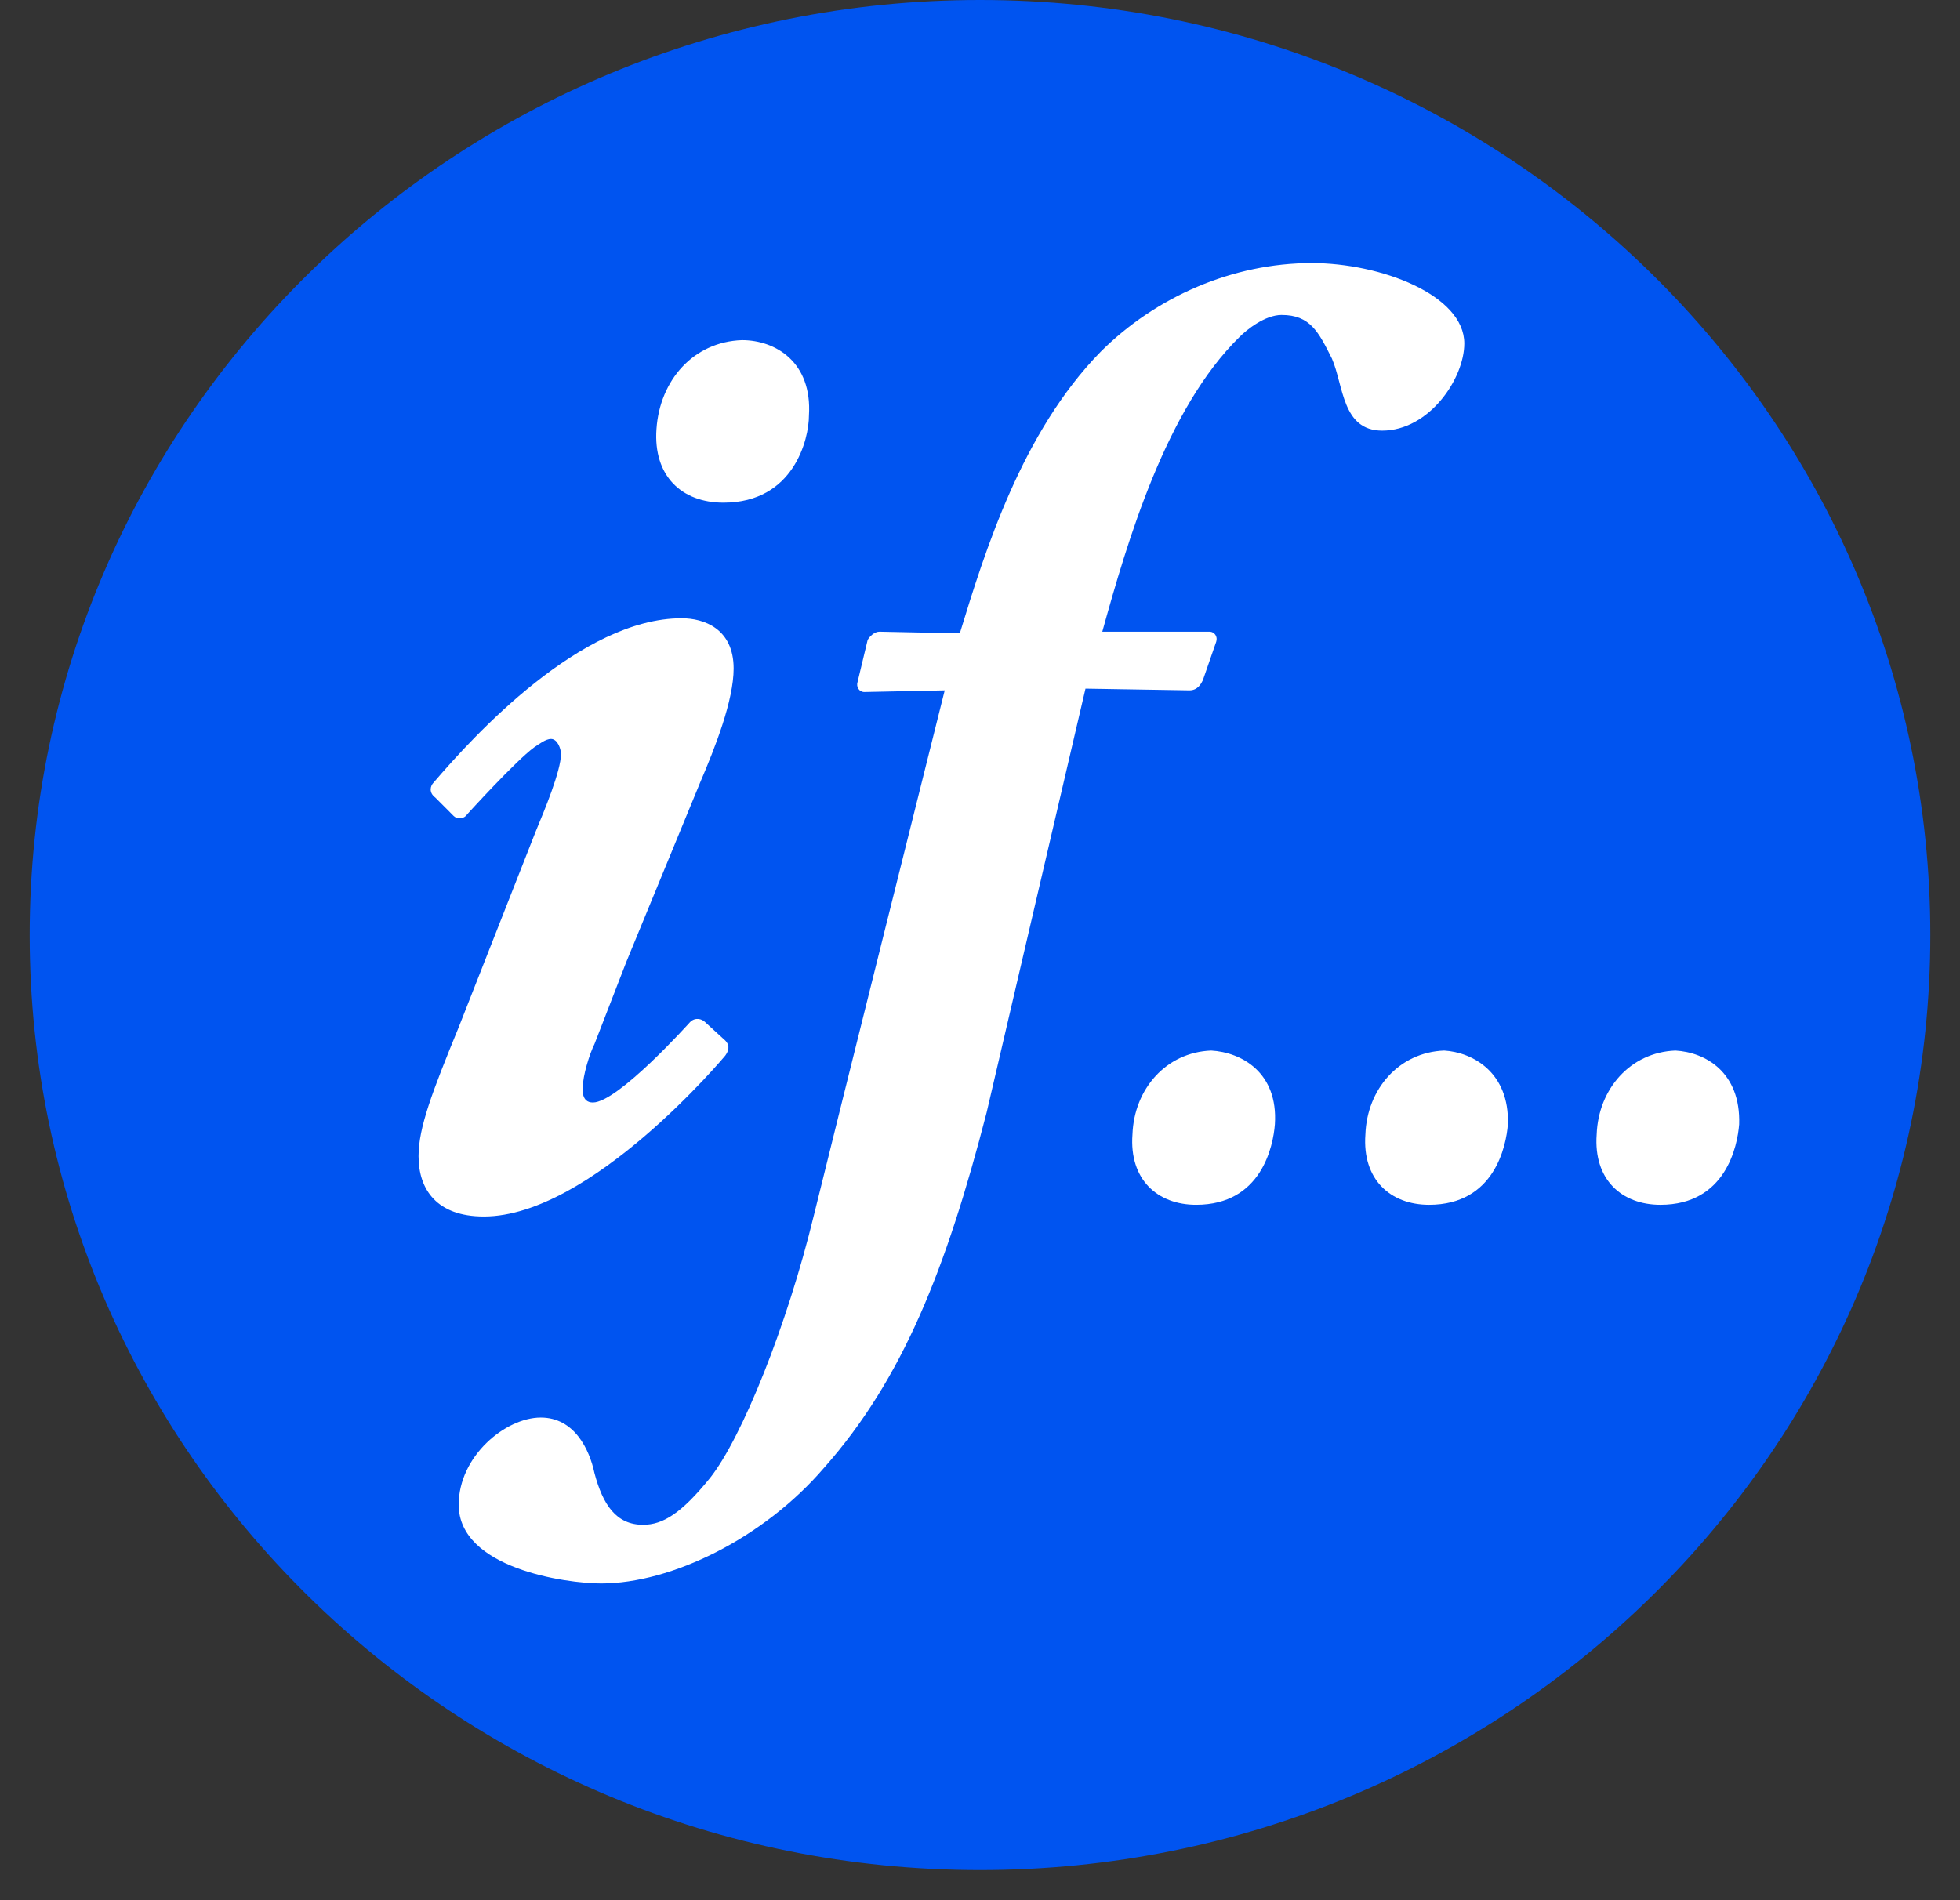
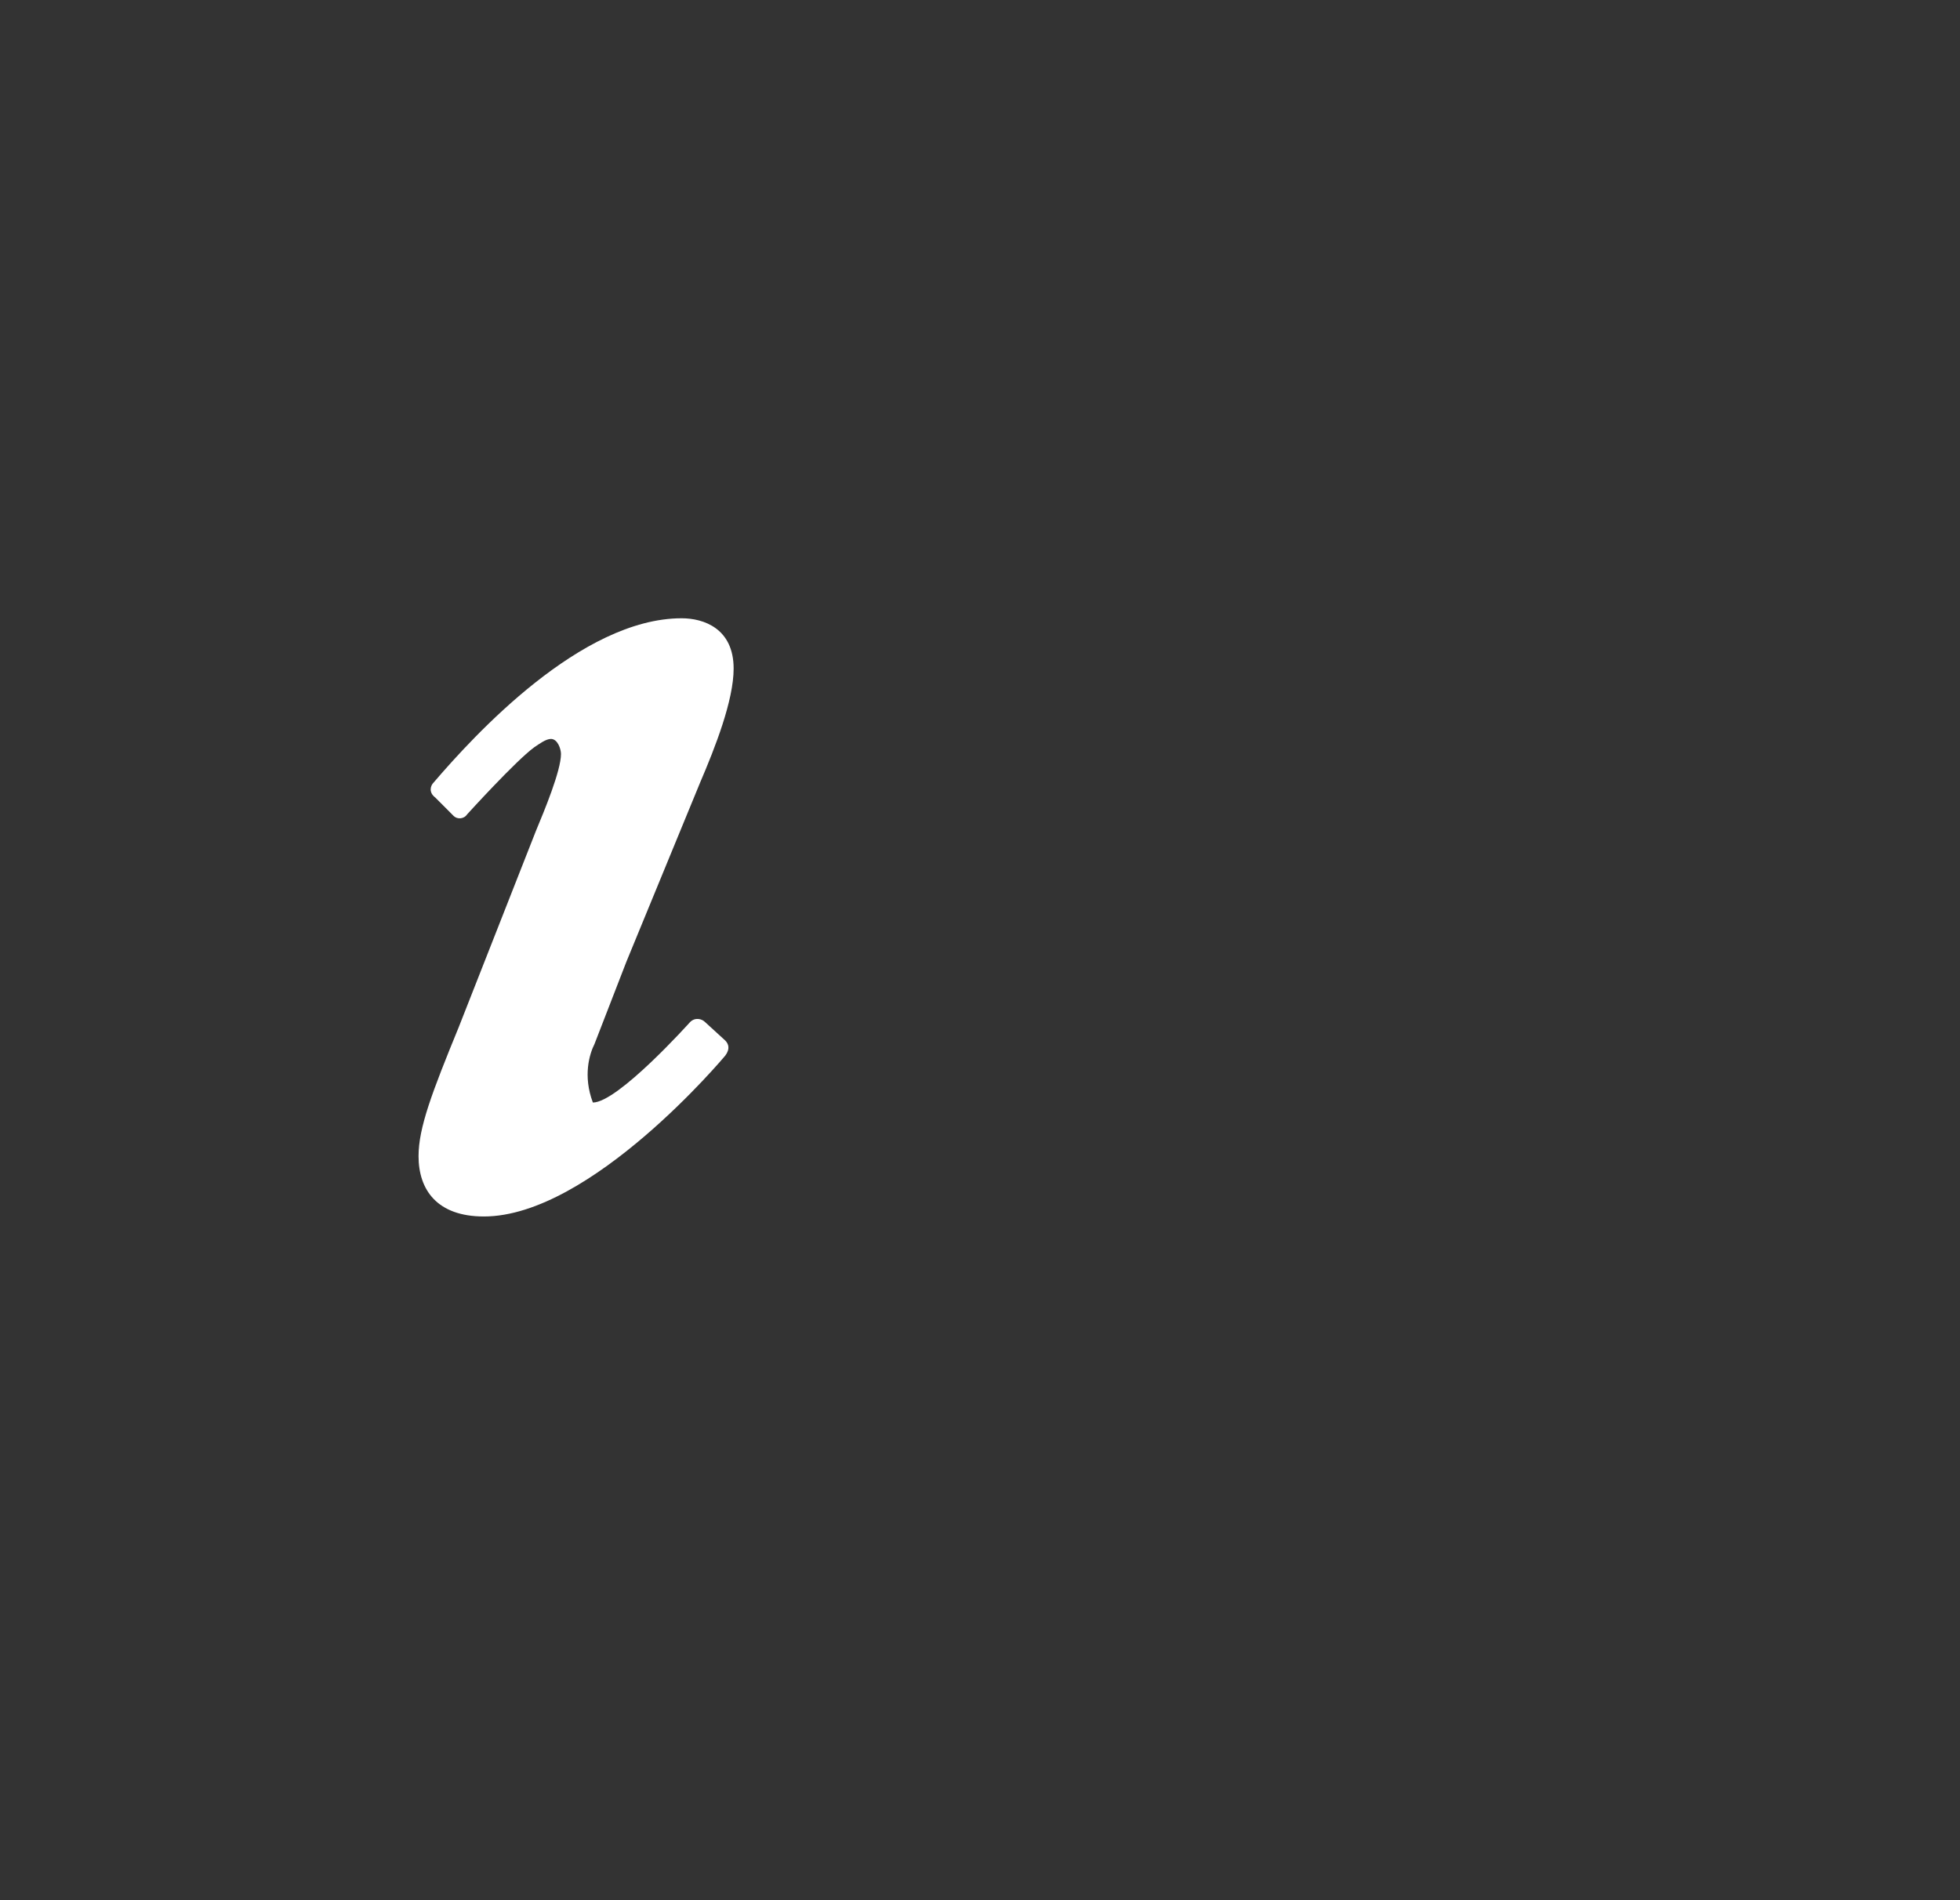
<svg xmlns="http://www.w3.org/2000/svg" width="33" height="32" viewBox="0 0 33 32" fill="none">
  <rect x="0" y="0" width="33" height="32" fill="#333333" stroke="none" />
  <g id="logo">
-     <path id="circle" d="M32.5 15.746C32.5 24.437 25.332 31.492 16.5 31.492C7.668 31.492 0.5 24.437 0.5 15.746C0.5 7.055 7.668 0 16.5 0C25.332 0 32.5 7.055 32.5 15.746Z" fill="#0054F0" />
    <g id="if...">
-       <path id="Vector" d="M14.439 11.484C14.411 11.569 14.467 11.654 14.552 11.654L15.906 11.626C15.906 11.626 14.072 18.962 13.705 20.458C13.254 22.32 12.492 24.211 11.956 24.888C11.476 25.481 11.165 25.678 10.827 25.678C10.375 25.678 10.149 25.34 10.008 24.804C9.924 24.409 9.67 23.872 9.105 23.872C8.513 23.872 7.723 24.521 7.723 25.34C7.723 26.412 9.529 26.666 10.121 26.666C11.306 26.666 12.858 25.904 13.874 24.719C15.201 23.223 15.934 21.361 16.611 18.737L18.276 11.597L20.026 11.626C20.167 11.626 20.224 11.513 20.252 11.456L20.477 10.807C20.506 10.723 20.449 10.638 20.365 10.638H18.559C18.982 9.114 19.631 6.885 20.873 5.671C20.985 5.558 21.296 5.304 21.578 5.304C22.058 5.304 22.199 5.587 22.425 6.038C22.622 6.49 22.594 7.252 23.271 7.252C24.061 7.252 24.654 6.377 24.654 5.784C24.654 4.966 23.243 4.43 22.086 4.43C20.76 4.43 19.462 4.994 18.53 5.925C17.204 7.28 16.583 9.283 16.16 10.666L14.806 10.638C14.721 10.638 14.636 10.723 14.608 10.779L14.439 11.484ZM21.465 18.934C21.437 19.301 21.239 20.289 20.139 20.289C19.49 20.289 19.01 19.865 19.067 19.103C19.095 18.341 19.631 17.721 20.393 17.692C20.901 17.721 21.522 18.059 21.465 18.934ZM25.388 18.934C25.359 19.301 25.162 20.289 24.061 20.289C23.412 20.289 22.933 19.865 22.989 19.103C23.017 18.341 23.553 17.721 24.315 17.692C24.795 17.721 25.416 18.059 25.388 18.934ZM29.282 18.934C29.253 19.301 29.056 20.289 27.956 20.289C27.306 20.289 26.827 19.865 26.883 19.103C26.911 18.341 27.448 17.721 28.209 17.692C28.717 17.721 29.31 18.059 29.282 18.934ZM12.492 5.728C11.673 5.756 11.109 6.405 11.053 7.223C10.996 8.013 11.476 8.465 12.181 8.465C13.366 8.465 13.62 7.393 13.62 6.998C13.677 6.095 13.056 5.728 12.492 5.728Z" fill="white" />
-       <path id="Vector_2" d="M10.546 16.197L11.788 13.178C12.042 12.585 12.352 11.795 12.352 11.259C12.352 10.581 11.844 10.412 11.477 10.412C9.784 10.412 7.978 12.387 7.301 13.178C7.244 13.234 7.216 13.347 7.329 13.431L7.639 13.742C7.696 13.798 7.809 13.798 7.865 13.714C7.865 13.714 8.684 12.811 8.994 12.585C9.079 12.528 9.191 12.444 9.276 12.444C9.389 12.444 9.445 12.613 9.445 12.698C9.445 12.98 9.163 13.657 9.022 13.996L7.724 17.297C7.273 18.398 7.047 18.991 7.047 19.47C7.047 20.035 7.357 20.486 8.147 20.486C9.953 20.486 12.211 17.777 12.211 17.777C12.296 17.664 12.267 17.58 12.211 17.523L11.872 17.213C11.816 17.156 11.703 17.128 11.618 17.213C11.618 17.213 10.405 18.567 9.982 18.567C9.784 18.567 9.812 18.342 9.812 18.313C9.812 18.116 9.925 17.749 10.01 17.58L10.546 16.197Z" fill="white" />
+       <path id="Vector_2" d="M10.546 16.197L11.788 13.178C12.042 12.585 12.352 11.795 12.352 11.259C12.352 10.581 11.844 10.412 11.477 10.412C9.784 10.412 7.978 12.387 7.301 13.178C7.244 13.234 7.216 13.347 7.329 13.431L7.639 13.742C7.696 13.798 7.809 13.798 7.865 13.714C7.865 13.714 8.684 12.811 8.994 12.585C9.079 12.528 9.191 12.444 9.276 12.444C9.389 12.444 9.445 12.613 9.445 12.698C9.445 12.98 9.163 13.657 9.022 13.996L7.724 17.297C7.273 18.398 7.047 18.991 7.047 19.47C7.047 20.035 7.357 20.486 8.147 20.486C9.953 20.486 12.211 17.777 12.211 17.777C12.296 17.664 12.267 17.58 12.211 17.523L11.872 17.213C11.816 17.156 11.703 17.128 11.618 17.213C11.618 17.213 10.405 18.567 9.982 18.567C9.812 18.116 9.925 17.749 10.01 17.58L10.546 16.197Z" fill="white" />
    </g>
  </g>
</svg>